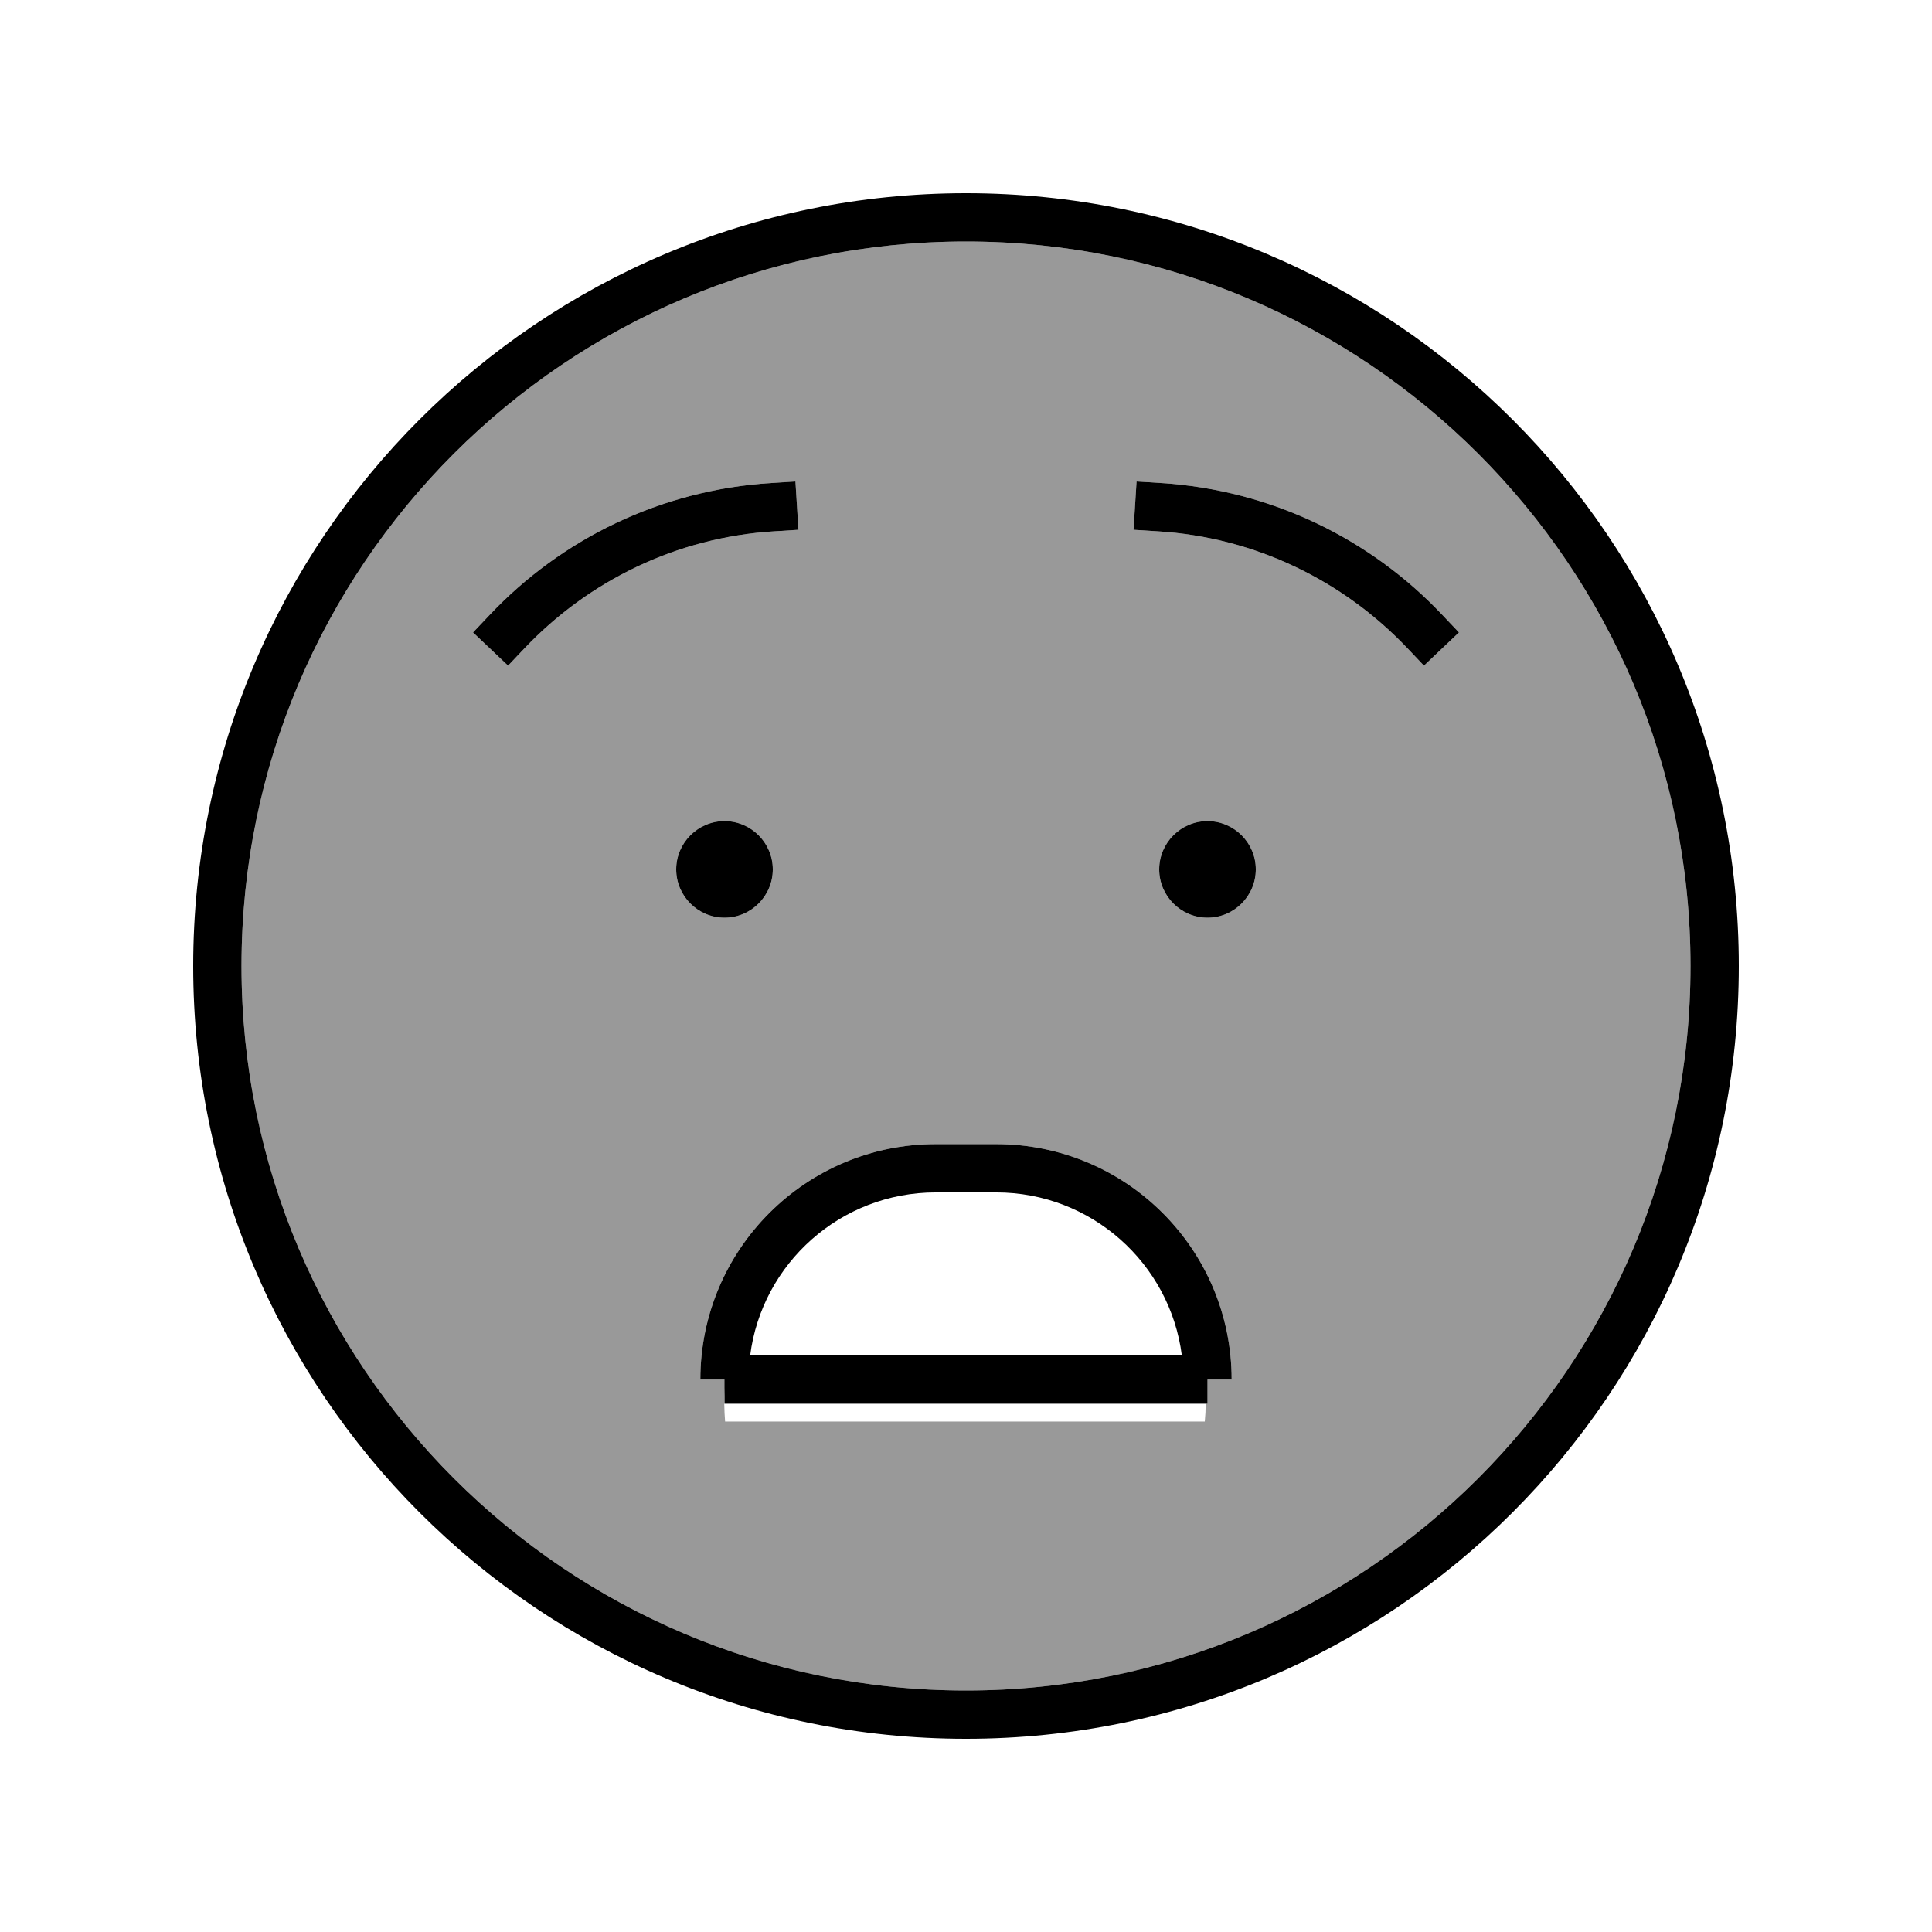
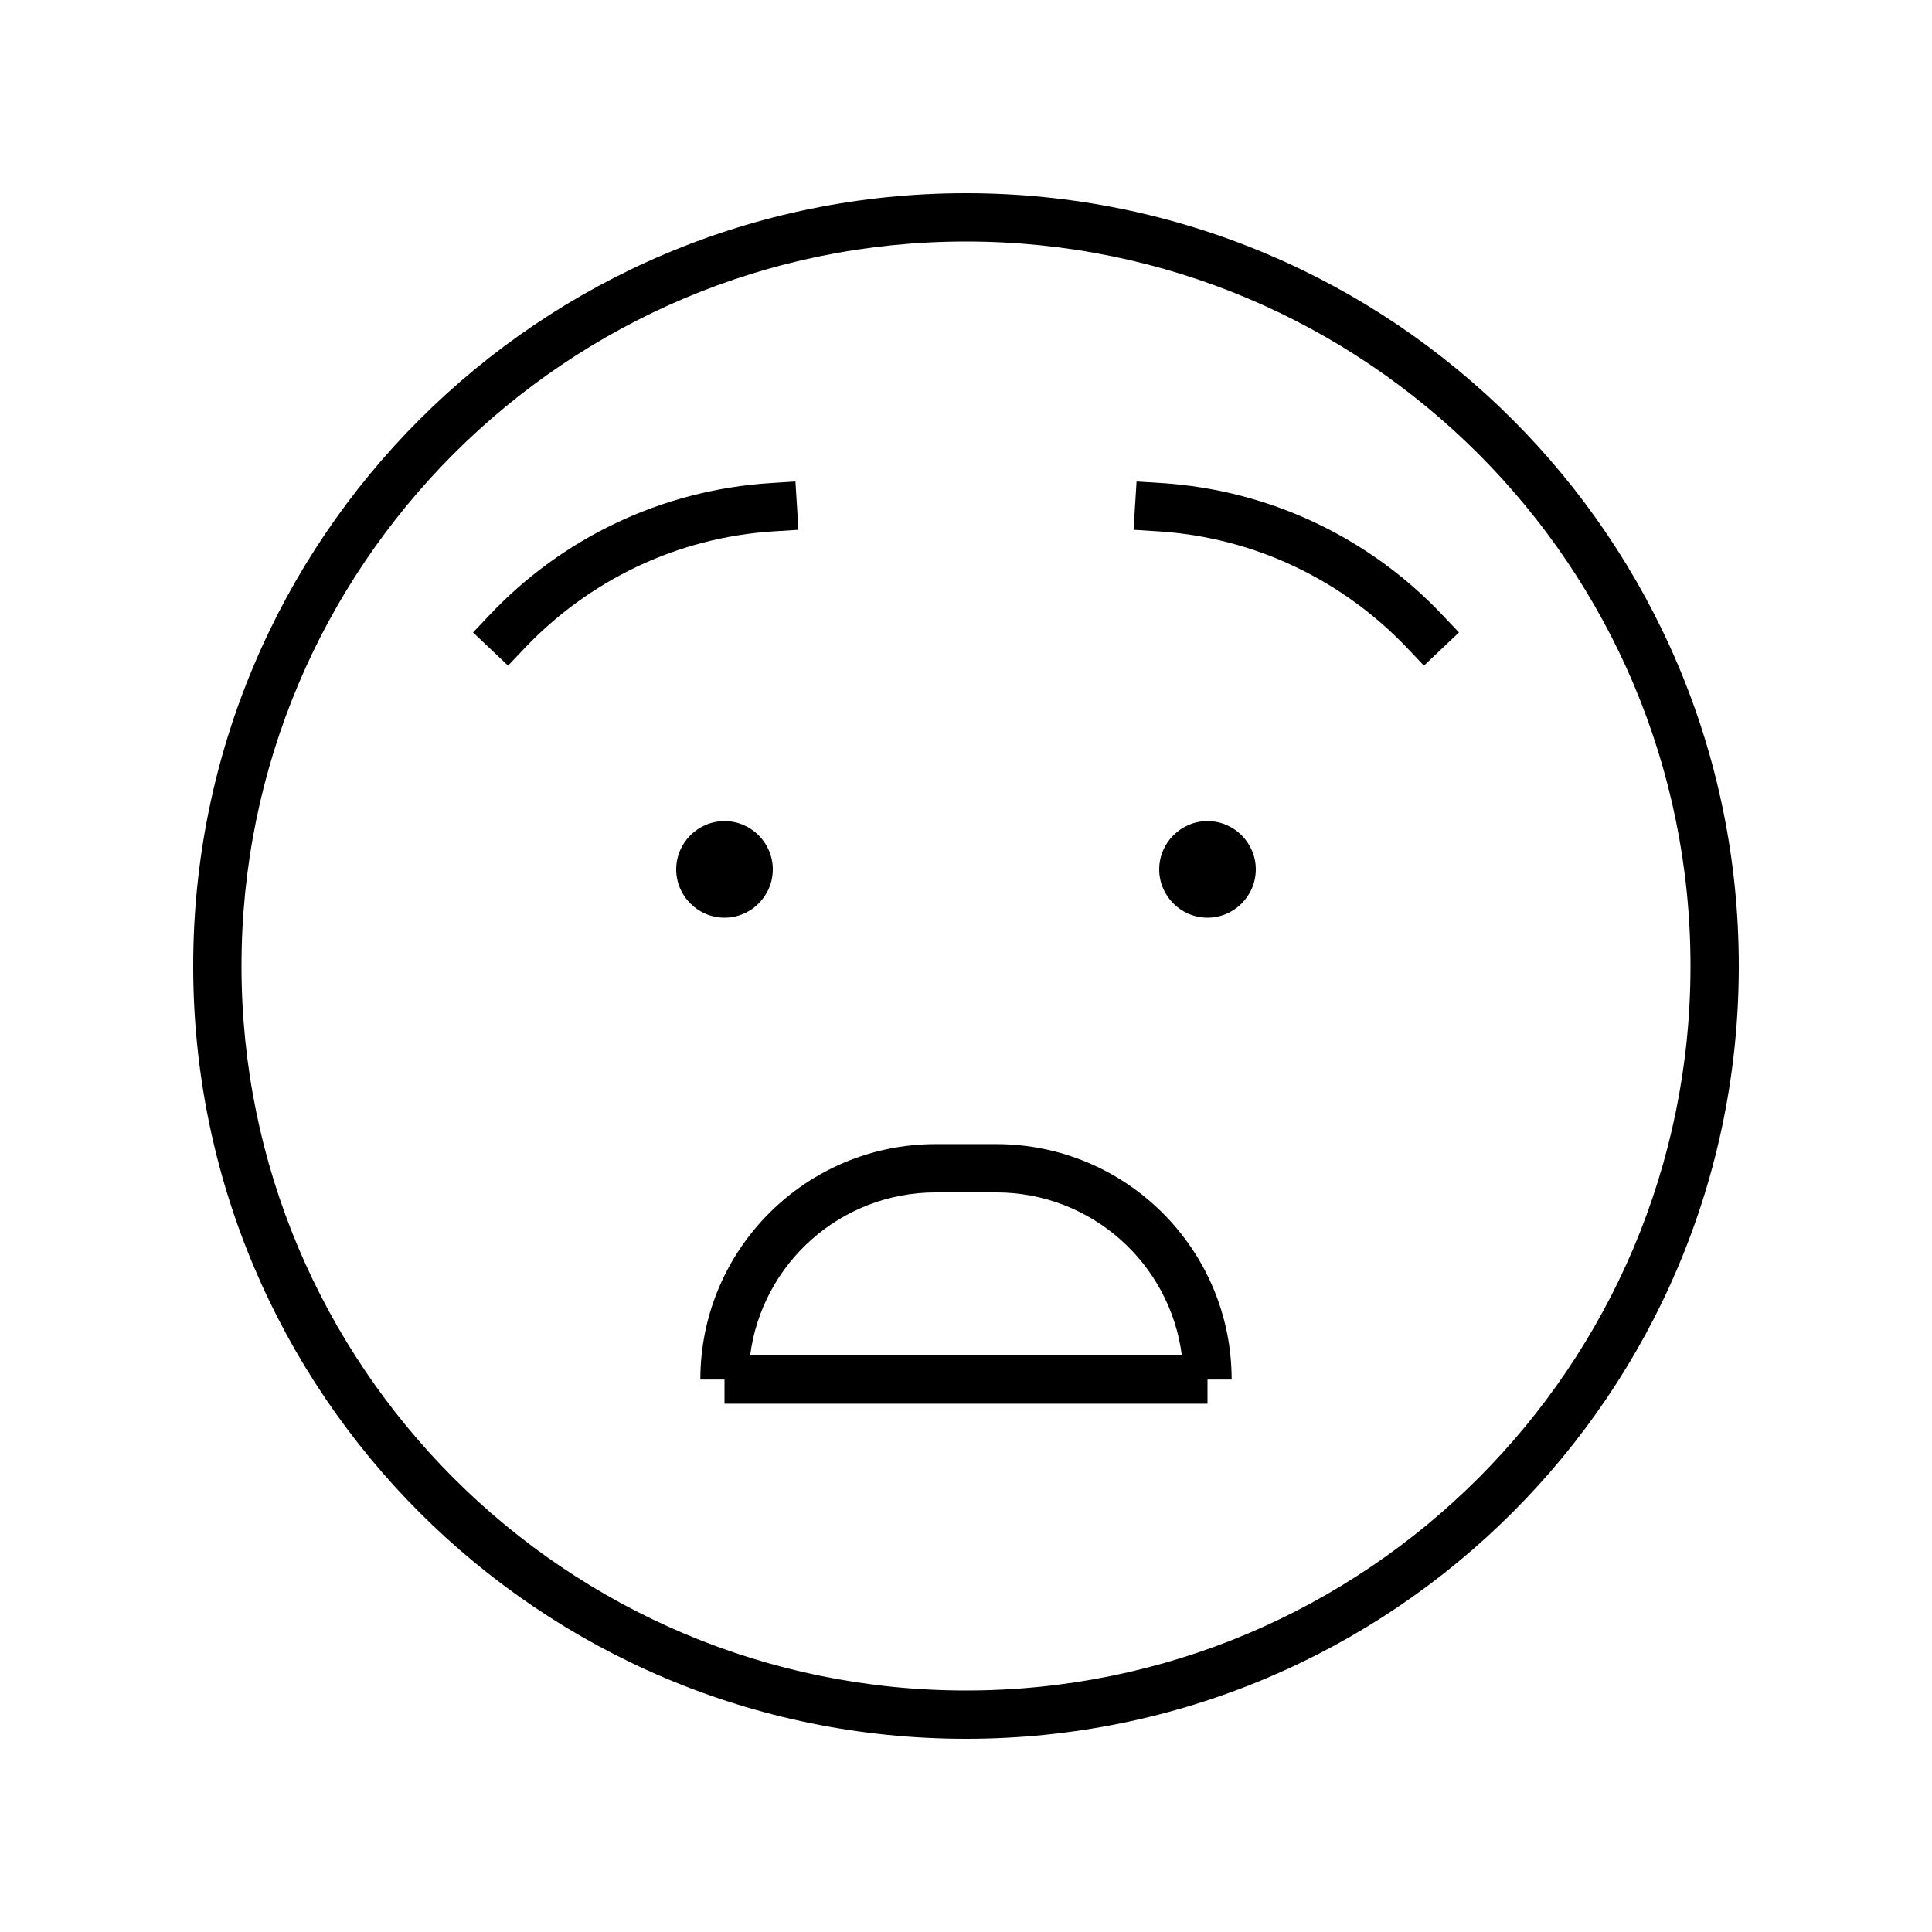
<svg xmlns="http://www.w3.org/2000/svg" viewBox="0 0 640 640">
-   <path opacity=".4" fill="currentColor" d="M80 320C80 452.5 187.5 560 320 560C452.5 560 560 452.5 560 320C560 187.5 452.5 80 320 80C187.5 80 80 187.5 80 320zM156.7 209.5L162.2 203.7C185.9 178.6 218.8 162.3 255.5 160L263.5 159.5L264.5 175.5L256.5 176C224 178 194.9 192.5 173.8 214.7L168.3 220.5L156.7 209.5zM256 288C256 296.8 248.8 304 240 304C231.2 304 224 296.8 224 288C224 279.2 231.2 272 240 272C248.8 272 256 279.2 256 288zM232 457C232 413.9 266.9 379 310 379L330 379C373.1 379 408 413.9 408 457L400 457L400 465L399.4 465C399.4 467 399.3 468.9 399.1 470.9L240.2 470.9C239.9 467.1 239.8 463.4 240.1 459.7L240.1 457L232.1 457zM375.5 175.5L376.5 159.5L384.5 160C421.2 162.3 454.1 178.6 477.8 203.7L483.3 209.5L471.7 220.5L466.2 214.7C445.1 192.5 416 178 383.5 176L375.5 175.5zM416 288C416 296.8 408.8 304 400 304C391.2 304 384 296.8 384 288C384 279.2 391.2 272 400 272C408.8 272 416 279.2 416 288z" />
  <path fill="currentColor" d="M560 320C560 187.5 452.5 80 320 80C187.5 80 80 187.5 80 320C80 452.5 187.5 560 320 560C452.5 560 560 452.5 560 320zM64 320C64 178.6 178.6 64 320 64C461.4 64 576 178.6 576 320C576 461.4 461.4 576 320 576C178.6 576 64 461.4 64 320zM310 379L330 379C373.1 379 408 413.9 408 457L400 457L400 465L240 465L240 457L232 457C232 413.9 266.9 379 310 379zM330 395L310 395C278.5 395 252.4 418.5 248.5 449L391.5 449C387.6 418.5 361.5 395 330 395zM224 288C224 279.2 231.2 272 240 272C248.8 272 256 279.2 256 288C256 296.8 248.8 304 240 304C231.2 304 224 296.8 224 288zM400 272C408.8 272 416 279.2 416 288C416 296.8 408.8 304 400 304C391.2 304 384 296.8 384 288C384 279.2 391.2 272 400 272zM264.5 175.5L256.5 176C224 178 194.9 192.5 173.8 214.7L168.3 220.5L156.7 209.5L162.2 203.7C185.9 178.6 218.8 162.3 255.5 160L263.5 159.5L264.5 175.5zM383.5 176L375.5 175.5L376.5 159.5L384.5 160C421.2 162.3 454.1 178.6 477.8 203.7L483.3 209.5L471.7 220.5L466.2 214.7C445.1 192.5 416 178 383.5 176z" />
</svg>